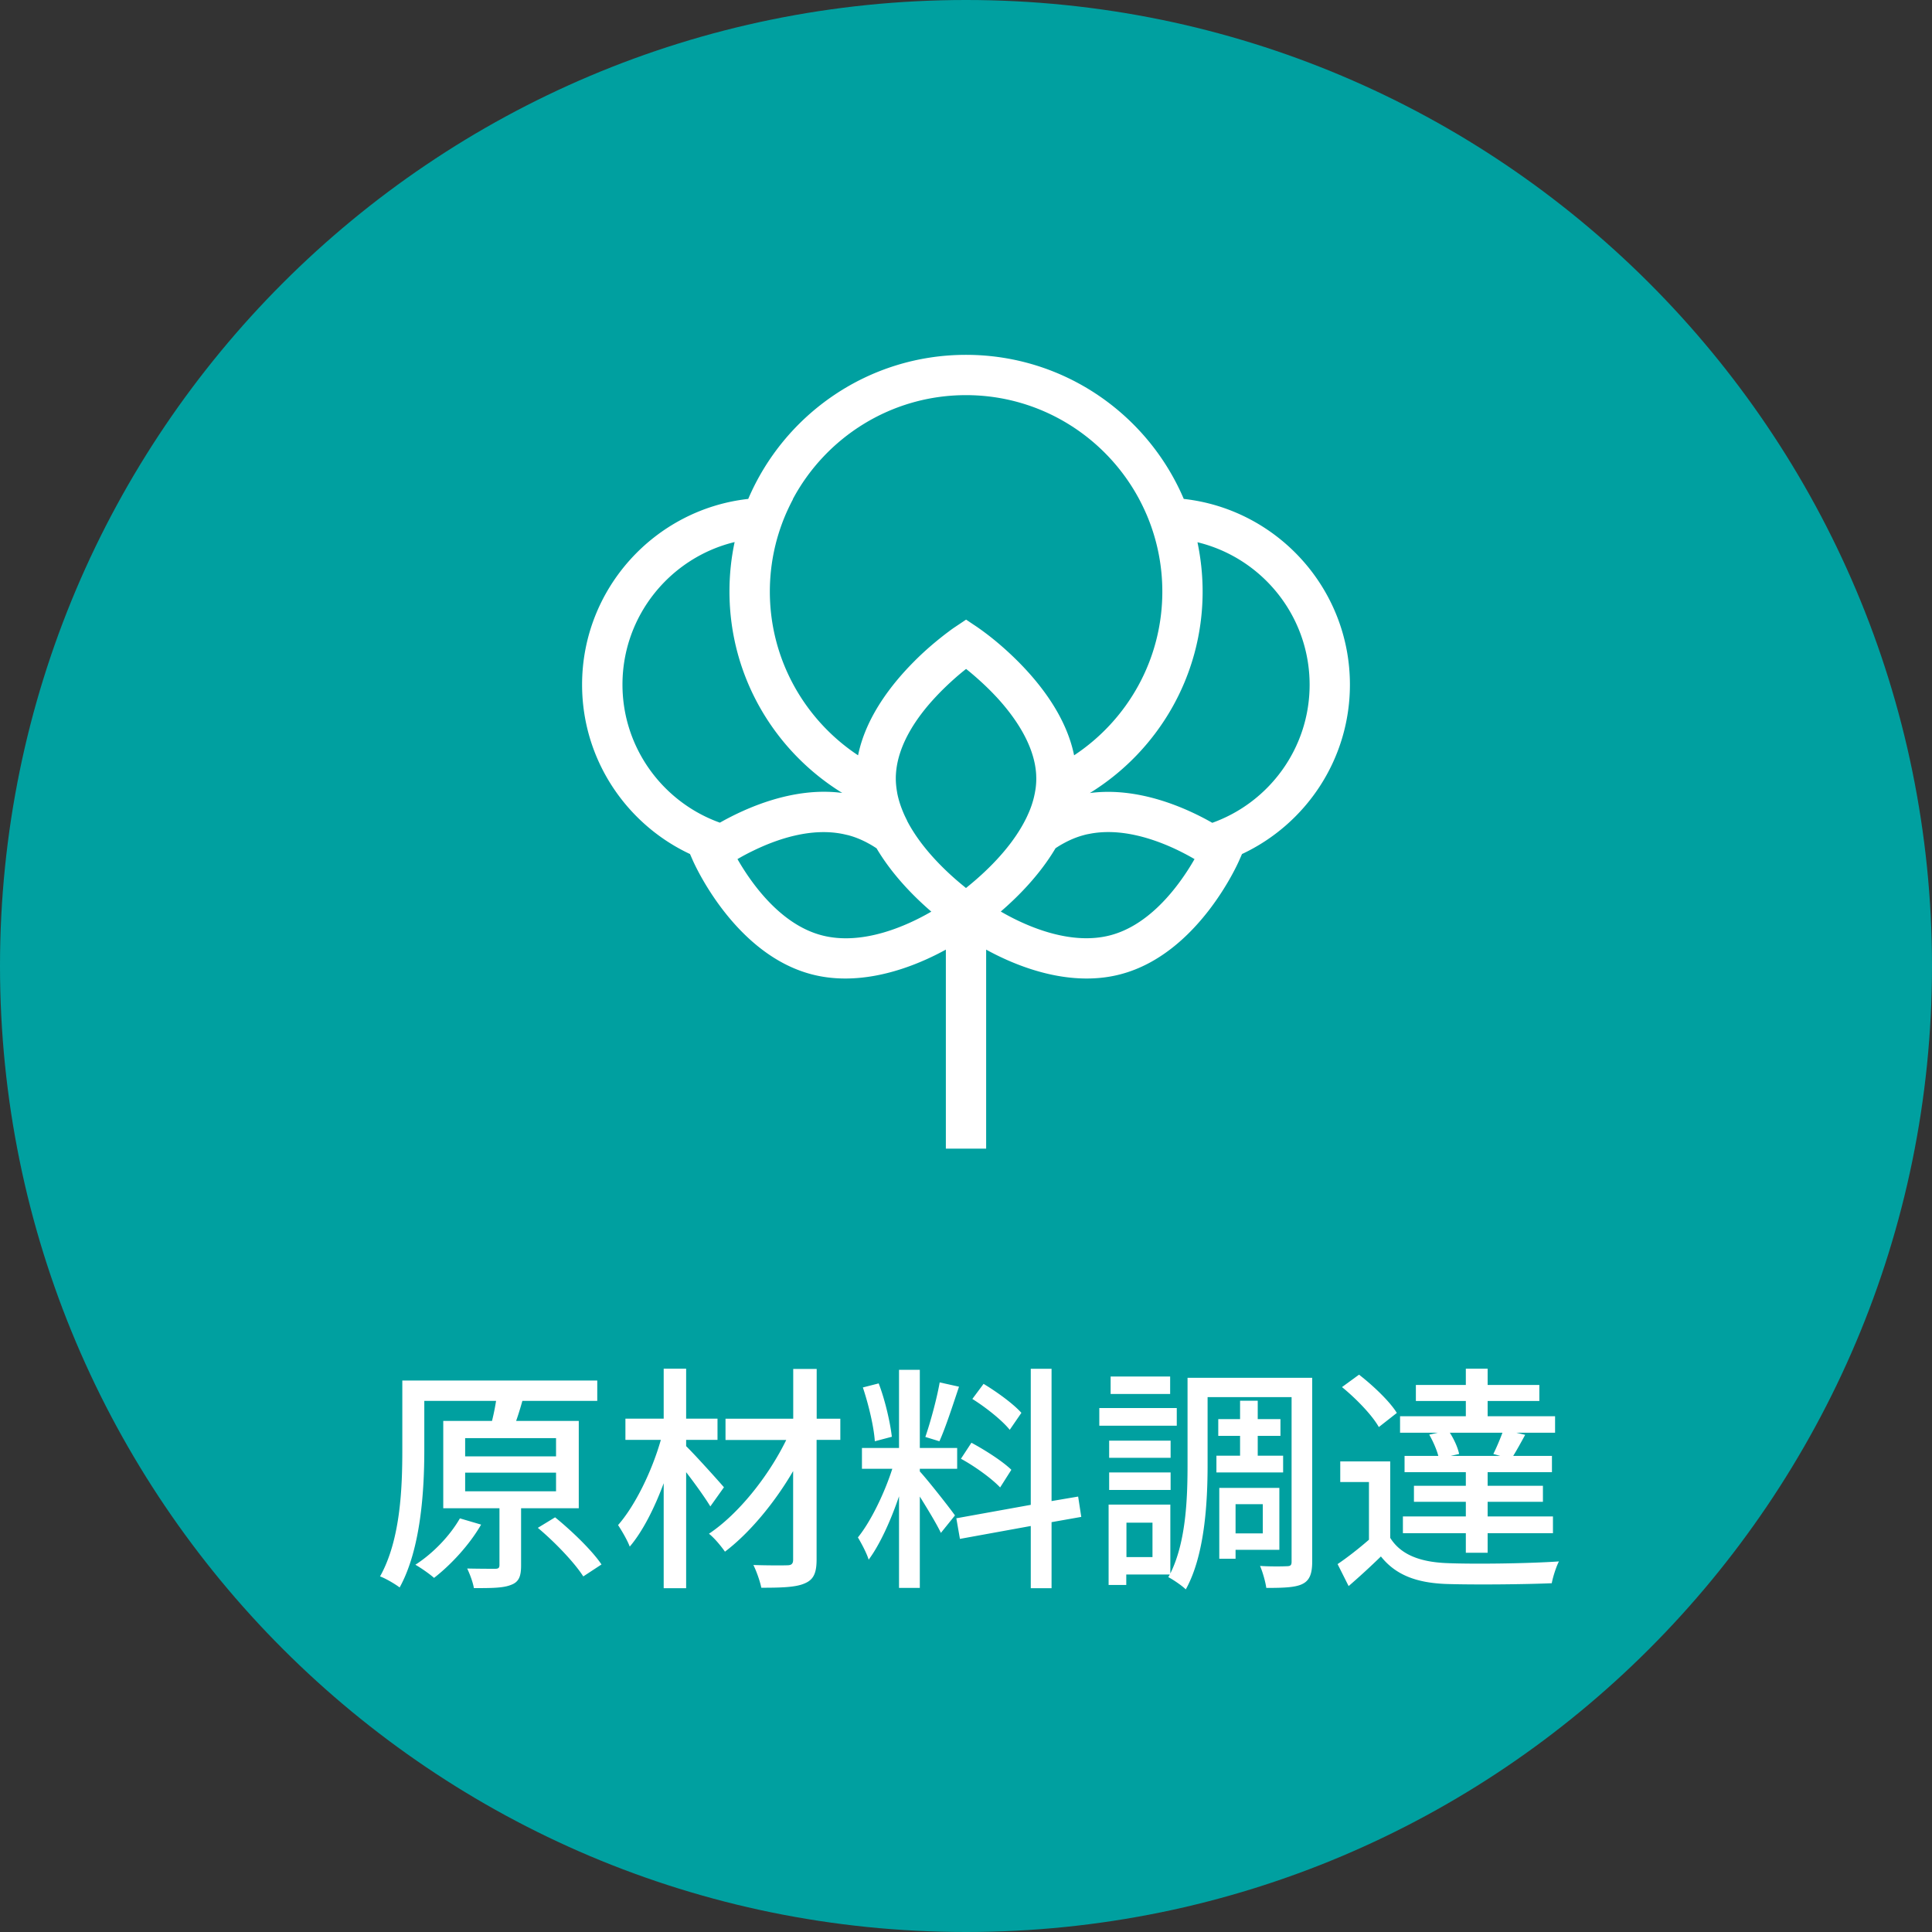
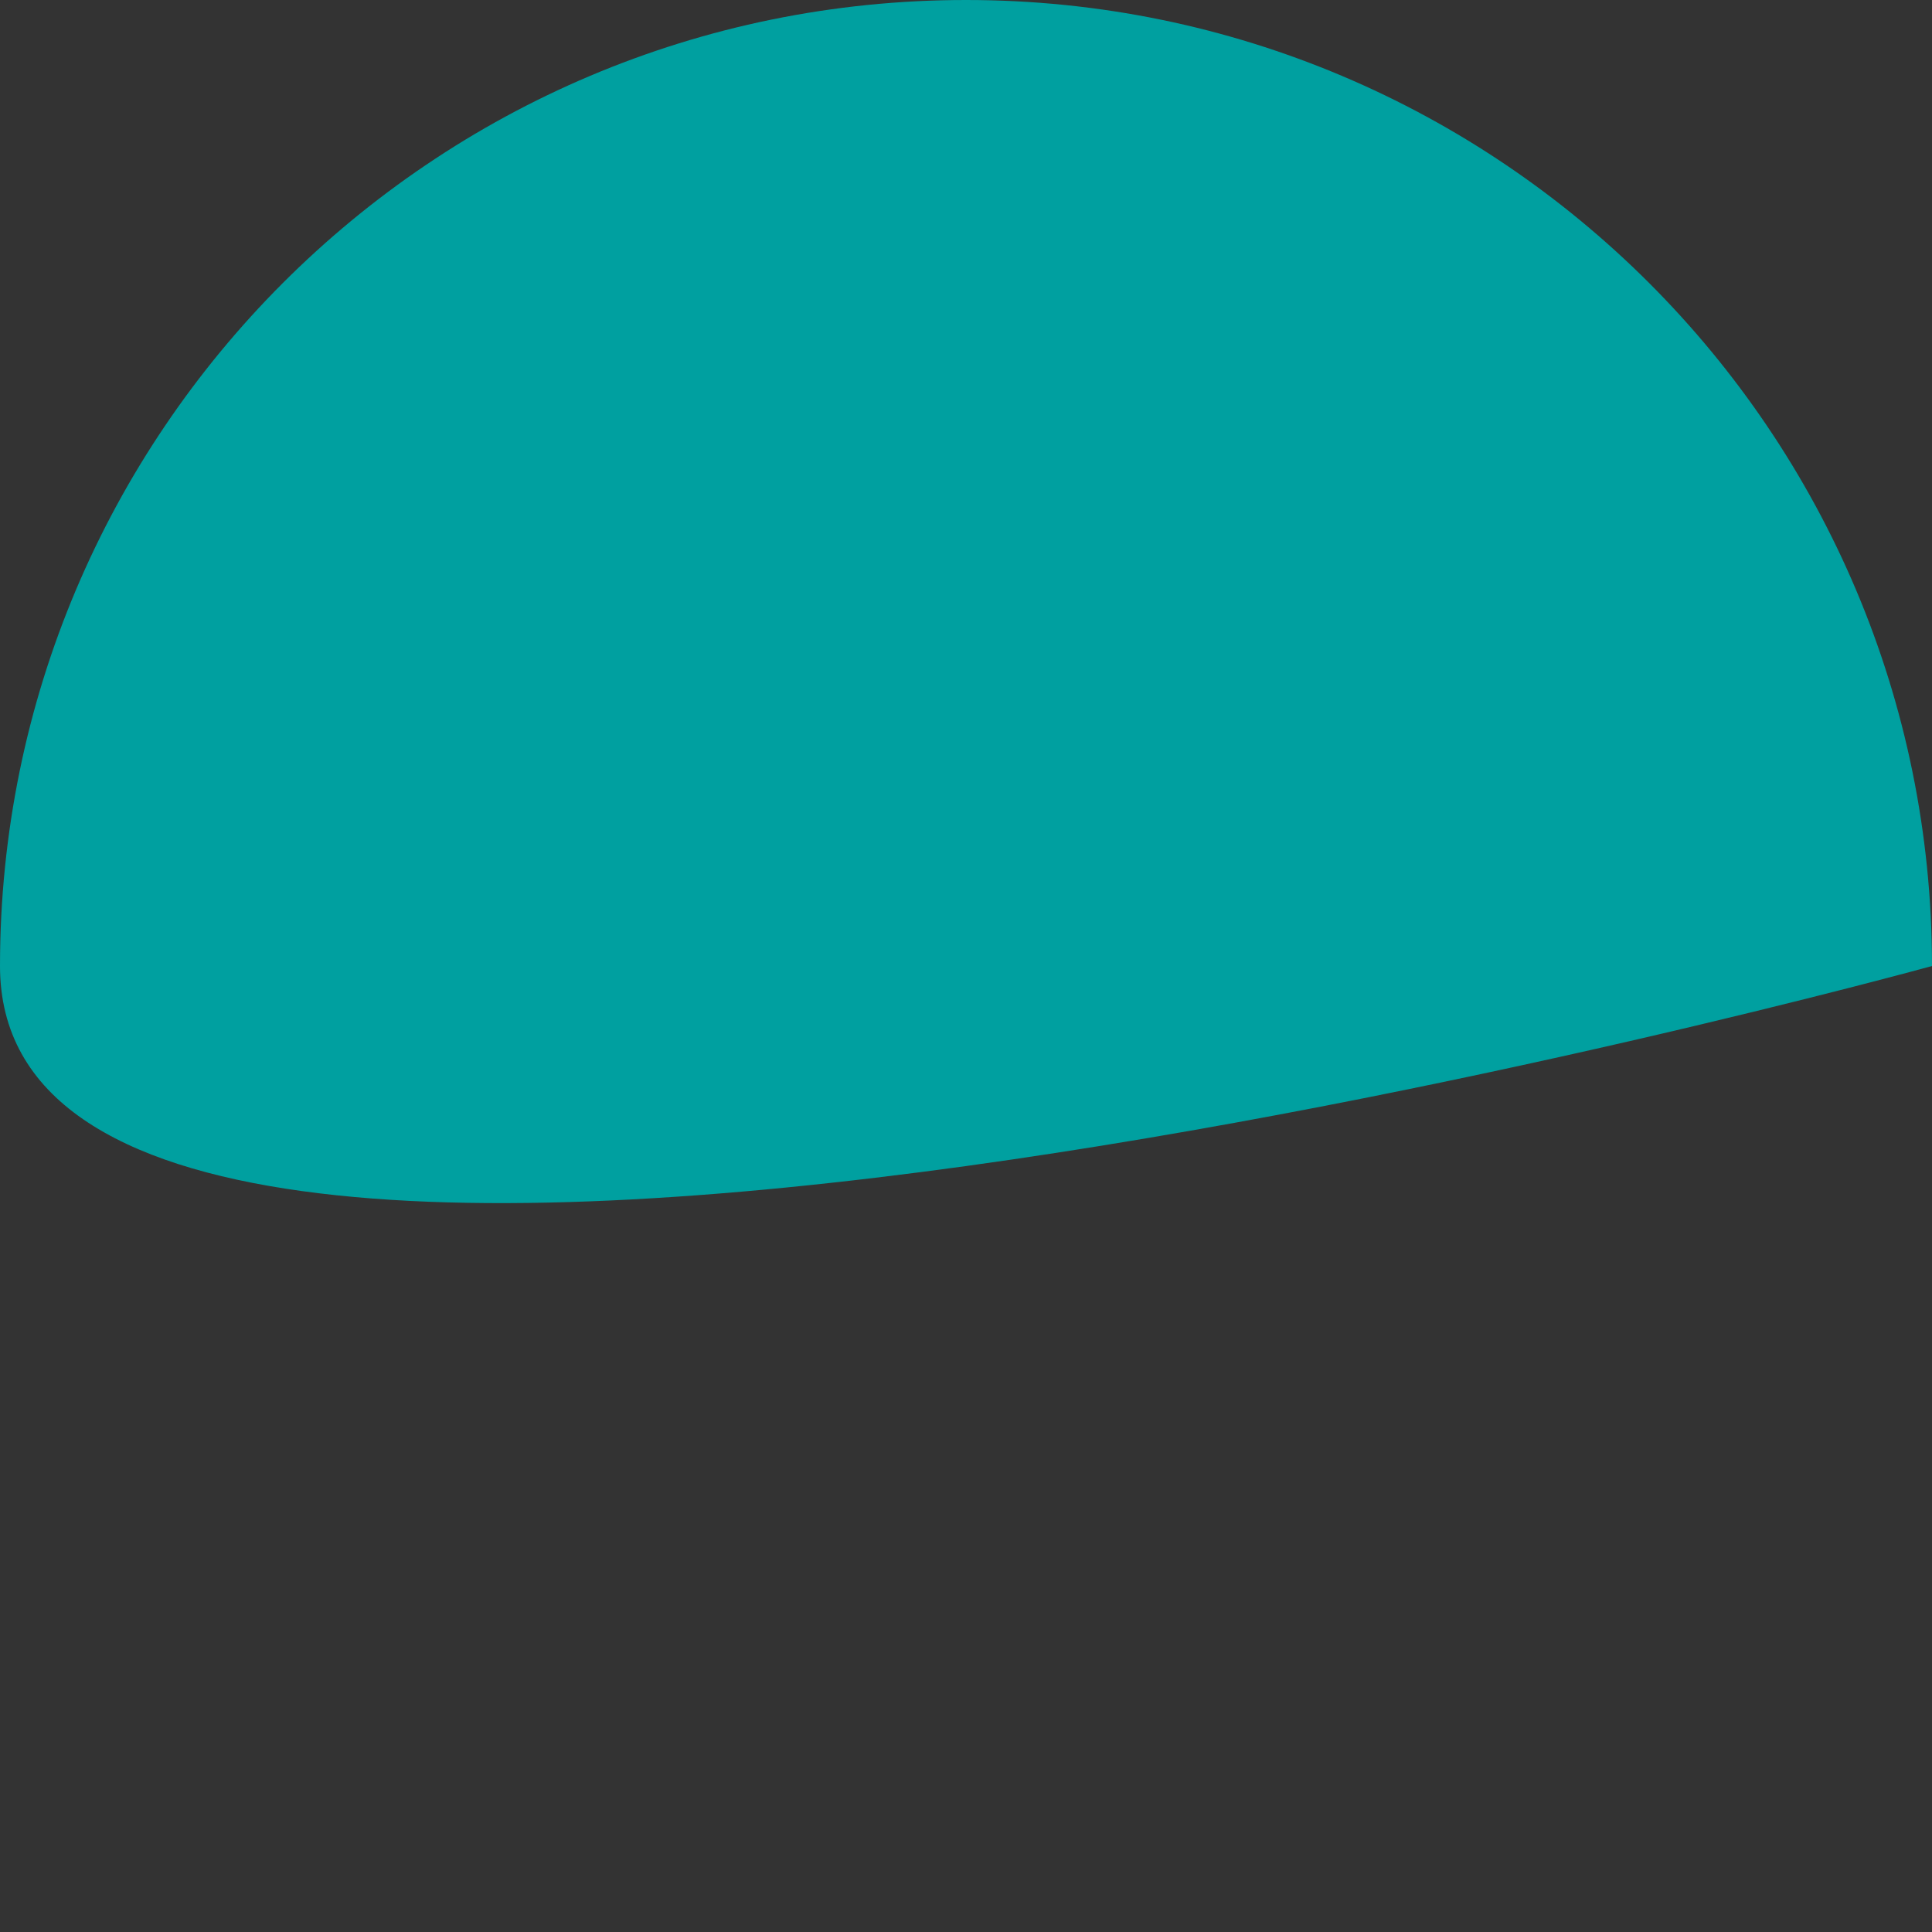
<svg xmlns="http://www.w3.org/2000/svg" viewBox="0 0 210 210" width="210" height="210">
  <rect x="0" y="0" width="210" height="210" fill="#333333" stroke="none" />
  <defs>
    <style>.cls-1{fill:#fff}</style>
  </defs>
  <g>
-     <path d="M210 105c0 57.99-47.01 105-105 105S0 162.99 0 105 47.01 0 105 0s105 47.01 105 105" fill="#00a0a0" />
-     <path class="cls-1" d="M56.64 163.94v6.21c0 1.14-.21 1.79-1.07 2.11-.86.36-2.16.36-4.06.36-.1-.62-.44-1.53-.73-2.13 1.35.03 2.65.03 3.04.03.36 0 .47-.1.47-.42v-6.16h-6.11v-9.49h5.3c.18-.73.34-1.51.44-2.18h-7.8v5.33c0 4.34-.36 10.74-2.68 14.95-.47-.36-1.53-.99-2.13-1.2 2.24-4 2.42-9.7 2.42-13.78v-7.51h21.19v2.21h-8.14c-.21.75-.44 1.51-.68 2.18h6.81v9.49h-6.29Zm-4.34 1.77c-1.27 2.21-3.3 4.39-5.12 5.8-.47-.42-1.43-1.09-2.03-1.43 1.9-1.22 3.74-3.12 4.84-5.04l2.31.68Zm-1.74-7.41h9.88v-1.98h-9.88v1.98Zm0 3.8h9.88v-2.03h-9.88v2.03Zm9.78 2.83c1.82 1.48 4.03 3.61 5.04 5.12l-1.98 1.3c-.94-1.48-3.07-3.72-4.94-5.28l1.87-1.14ZM77.21 163.74c-.55-.91-1.64-2.44-2.63-3.72v12.61h-2.44v-11.41c-1.01 2.73-2.31 5.28-3.69 6.89-.26-.7-.86-1.72-1.27-2.34 1.87-2.13 3.69-5.88 4.65-9.26h-3.85v-2.31h4.16v-5.43h2.44v5.43h3.41v2.31h-3.41v.68c1.01.99 3.51 3.77 4.11 4.47l-1.48 2.08Zm14.12-7.23h-2.57v13c0 1.53-.36 2.21-1.3 2.6-.94.42-2.5.47-4.71.47-.13-.68-.52-1.79-.86-2.47 1.56.05 3.2.05 3.67.03.47 0 .65-.16.65-.62v-9.62c-2 3.43-4.73 6.73-7.41 8.76-.42-.6-1.14-1.48-1.74-1.95 3.2-2.13 6.47-6.24 8.4-10.19h-6.6v-2.31h7.36v-5.41h2.55v5.41h2.57v2.31ZM99.98 159.94c.78.83 3.28 4 3.82 4.78l-1.53 1.9c-.44-.94-1.43-2.57-2.29-3.95v9.93h-2.26v-9.96c-.88 2.6-2.08 5.25-3.3 6.89-.21-.7-.78-1.77-1.17-2.42 1.4-1.72 2.89-4.81 3.74-7.46h-3.3v-2.26h4.03v-8.5h2.26v8.5h4.06v2.26h-4.06v.29Zm-4.89-3.28c-.1-1.56-.68-4-1.3-5.85l1.72-.44c.7 1.82 1.25 4.24 1.43 5.8l-1.85.49Zm9.15-5.93c-.68 2.03-1.46 4.45-2.13 5.93l-1.53-.47c.55-1.59 1.25-4.16 1.56-5.93l2.11.47Zm10.06 14.72v7.18h-2.26v-6.76l-7.7 1.4-.39-2.24 8.09-1.46v-14.79h2.26v14.38l2.89-.49.34 2.21-3.22.57Zm-5.59-3.77c-.88-.94-2.73-2.29-4.26-3.12l1.14-1.74c1.51.81 3.41 2.03 4.34 2.94l-1.22 1.92Zm1.04-6.27c-.81-1.01-2.57-2.42-4.06-3.35l1.22-1.64c1.46.88 3.25 2.18 4.11 3.15l-1.27 1.85ZM127.91 154.97h-8.42v-1.92h8.42v1.92Zm14.72 14.77c0 1.27-.26 2.03-1.04 2.42-.75.39-2.05.44-3.95.44-.08-.62-.39-1.74-.68-2.39 1.27.08 2.55.05 2.91.03.39 0 .52-.1.52-.49v-17.89h-9.13v7.33c0 4.03-.29 9.83-2.37 13.57-.39-.39-1.38-1.07-1.9-1.33l.16-.29h-4.73v1.14h-1.92v-8.74h6.71v7.49c1.72-3.46 1.87-8.22 1.87-11.86v-9.41h13.55v19.97Zm-15.39-11.28h-6.68v-1.87h6.68v1.87Zm-6.68 1.59h6.68v1.9h-6.68v-1.9Zm6.63-8.53h-6.47v-1.9h6.47v1.9Zm-1.92 13.99h-2.83v3.74h2.83v-3.74Zm9.52-7.28v-2.16h-2.37v-1.82h2.37v-2h1.92v2h2.47v1.82h-2.47v2.16h2.76v1.82h-7.25v-1.82h2.57Zm-.49 10.24v.96h-1.77v-7.7h6.53v6.73h-4.76Zm0-4.97v3.17h2.96v-3.17h-2.96ZM151.12 167.17c1.12 1.79 3.17 2.6 6.06 2.73 2.94.13 8.97.05 12.27-.18-.29.55-.65 1.66-.78 2.37-2.99.13-8.5.18-11.52.08-3.22-.13-5.46-.99-7.05-2.99a81.986 81.986 0 0 1-3.51 3.22l-1.2-2.39c1.04-.7 2.31-1.69 3.41-2.65v-6.27h-3.12v-2.24h5.43v8.32Zm-1.25-12.06c-.73-1.3-2.47-3.09-4-4.34l1.85-1.35c1.51 1.17 3.33 2.89 4.11 4.16l-1.95 1.53Zm6.42.62h-4.11v-1.79h7.15v-1.66h-5.43v-1.74h5.43v-1.77h2.37v1.77h5.62v1.74h-5.62v1.66h7.33v1.79h-4.21l.96.23c-.47.86-.91 1.66-1.3 2.29h4.21v1.77h-6.99v1.48h6.01v1.74h-6.01v1.59h7.1v1.82h-7.1v2.13h-2.37v-2.13h-6.84v-1.82h6.84v-1.59h-5.64v-1.74h5.64v-1.48h-6.66v-1.77h3.67c-.18-.68-.57-1.59-.99-2.31l.94-.21Zm6.03 2.31c.34-.68.73-1.61.99-2.31h-5.72c.47.73.88 1.64 1.01 2.31l-.91.21h5.38l-.75-.21ZM128.67 54.23c-3.92-9.2-13.05-15.66-23.67-15.66s-19.74 6.46-23.67 15.66c-10.14 1.13-18.06 9.75-18.06 20.19 0 8.13 4.81 15.17 11.73 18.41l.29.66c.18.41 4.5 10.15 12.84 12.39 1.26.34 2.52.48 3.76.48 4.33 0 8.39-1.75 10.92-3.14v21.63h4.38v-21.63c2.53 1.39 6.58 3.14 10.92 3.14 1.24 0 2.5-.14 3.76-.48 8.34-2.23 12.66-11.97 12.84-12.39l.29-.66c6.92-3.24 11.73-10.27 11.73-18.41 0-10.44-7.91-19.06-18.06-20.19Zm-19.89 44.85c1.81-1.56 4.21-3.94 5.95-6.88.3-.2.61-.39.93-.56.68-.37 1.4-.67 2.16-.87.17-.05.35-.09.53-.12 3.49-.72 7.2.56 9.77 1.81.65.32 1.24.64 1.72.92-.2.35-.44.75-.71 1.17-1.64 2.55-4.51 6.06-8.4 7.1-4.49 1.2-9.46-1.12-11.95-2.57Zm-19.51 2.57c-3.89-1.04-6.76-4.55-8.4-7.1-.27-.42-.51-.82-.71-1.17.48-.28 1.06-.6 1.71-.91 2.56-1.25 6.27-2.54 9.79-1.81l.53.12c.76.2 1.48.5 2.16.87.32.17.63.36.93.56 1.74 2.94 4.14 5.32 5.95 6.88-2.49 1.45-7.44 3.77-11.96 2.56Zm-9.42-42.72c-.37 1.73-.56 3.52-.56 5.36 0 9.25 4.91 17.37 12.26 21.9-5.29-.7-10.46 1.62-13.3 3.23-6.16-2.2-10.59-8.1-10.59-15.01 0-7.5 5.21-13.8 12.19-15.49Zm6.32-4.66c3.59-6.73 10.69-11.32 18.83-11.32s15.24 4.59 18.83 11.32c.36.68.69 1.38.98 2.1a21.25 21.25 0 0 1 1.53 7.93c0 7.43-3.81 13.98-9.59 17.8-.84-4.14-3.6-7.7-6.08-10.19-.66-.66-1.3-1.25-1.88-1.75a30.69 30.69 0 0 0-2.57-2l-1.21-.81-1.21.81c-.06.04-.32.21-.71.51-.46.34-1.11.85-1.86 1.49-.58.5-1.22 1.08-1.88 1.75-2.48 2.49-5.24 6.05-6.08 10.19-5.77-3.82-9.59-10.38-9.59-17.8 0-2 .28-3.94.8-5.79.21-.73.45-1.44.73-2.14.29-.72.62-1.42.98-2.1ZM98.6 89.2c-.12-.24-.24-.48-.35-.73-.26-.6-.48-1.21-.63-1.83-.05-.2-.09-.39-.12-.59-.08-.47-.13-.95-.13-1.43 0-.13 0-.26.01-.39.16-3.2 2.2-6.2 4.29-8.44.77-.83 1.54-1.55 2.22-2.15.41-.36.79-.67 1.12-.93.33.26.7.57 1.11.93.67.59 1.43 1.3 2.19 2.12l.03.03c1.89 2.05 4.12 5.14 4.29 8.44 0 .13.01.26.01.39 0 .48-.04.96-.13 1.43-.03.2-.08.4-.12.59-.15.62-.36 1.24-.63 1.83-.11.25-.22.49-.35.73-1.62 3.15-4.48 5.76-6.2 7.15-.07.06-.14.12-.21.17-.07-.05-.14-.11-.21-.17-1.72-1.39-4.57-4-6.2-7.15Zm33.16.23c-2.84-1.62-8.01-3.93-13.3-3.23 7.35-4.53 12.26-12.66 12.26-21.9 0-1.84-.2-3.63-.56-5.36 6.99 1.69 12.19 7.99 12.19 15.49 0 6.91-4.42 12.81-10.59 15.01Z" />
+     <path d="M210 105S0 162.99 0 105 47.01 0 105 0s105 47.01 105 105" fill="#00a0a0" />
  </g>
</svg>